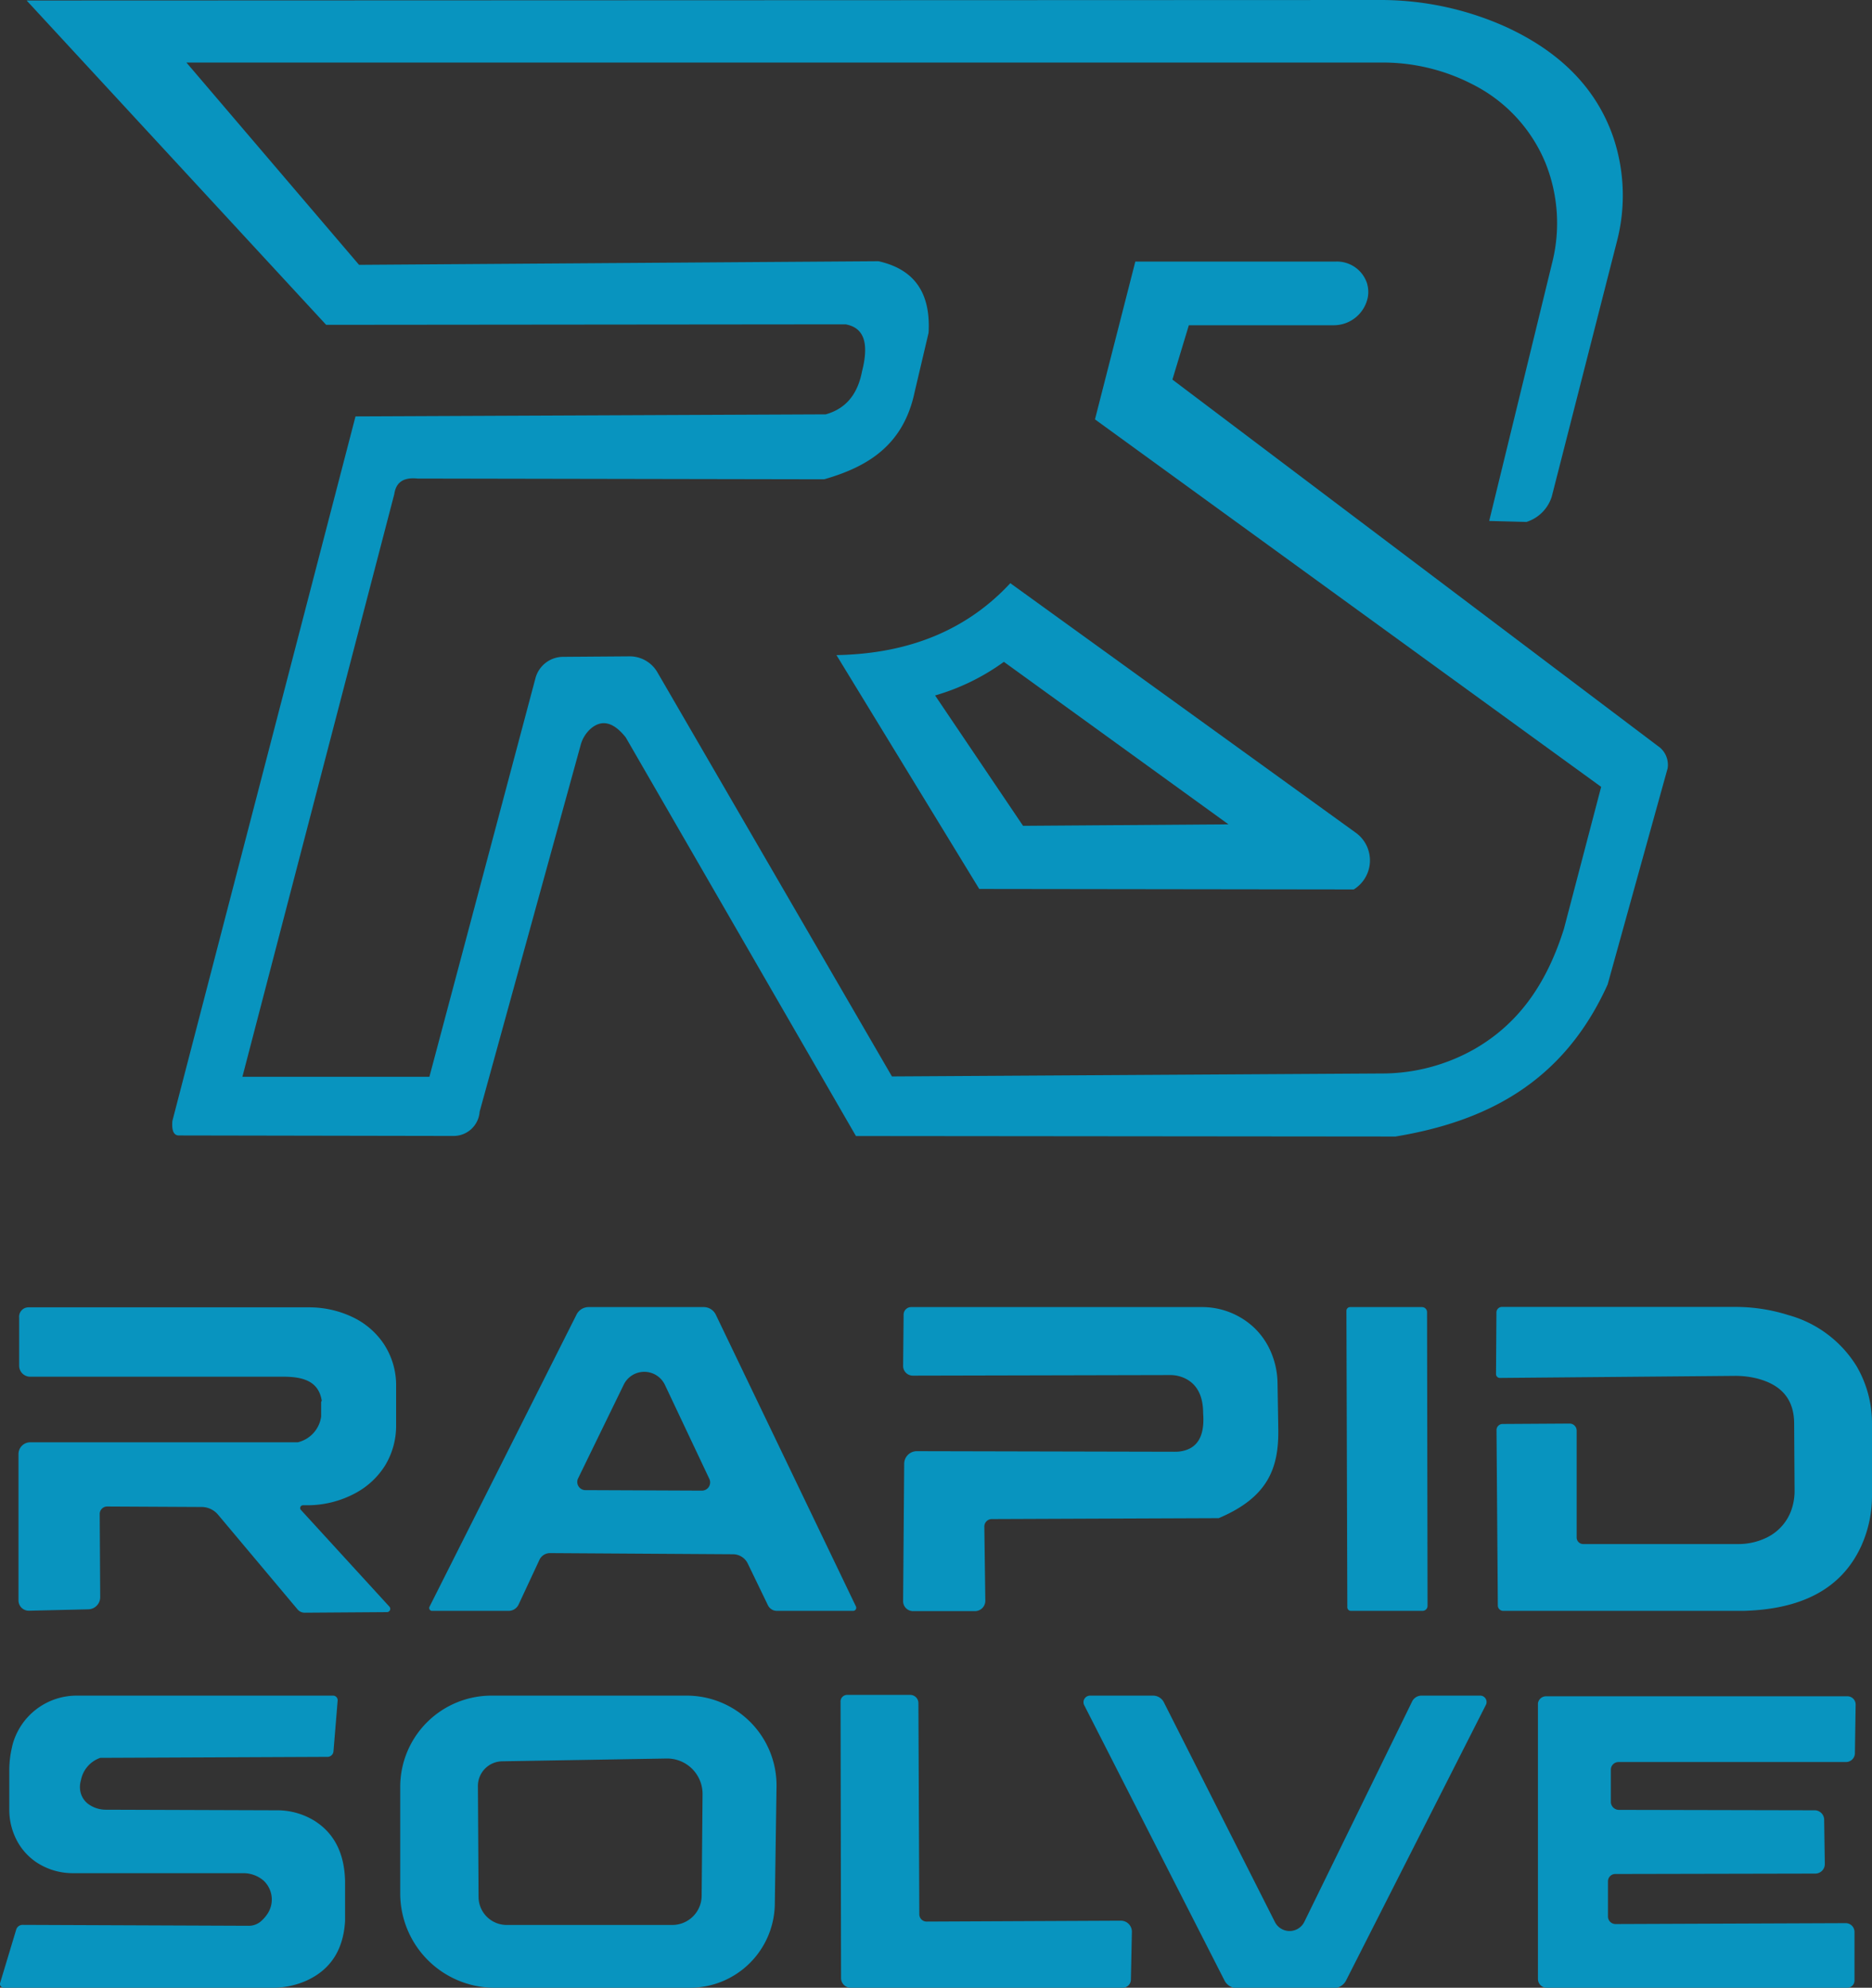
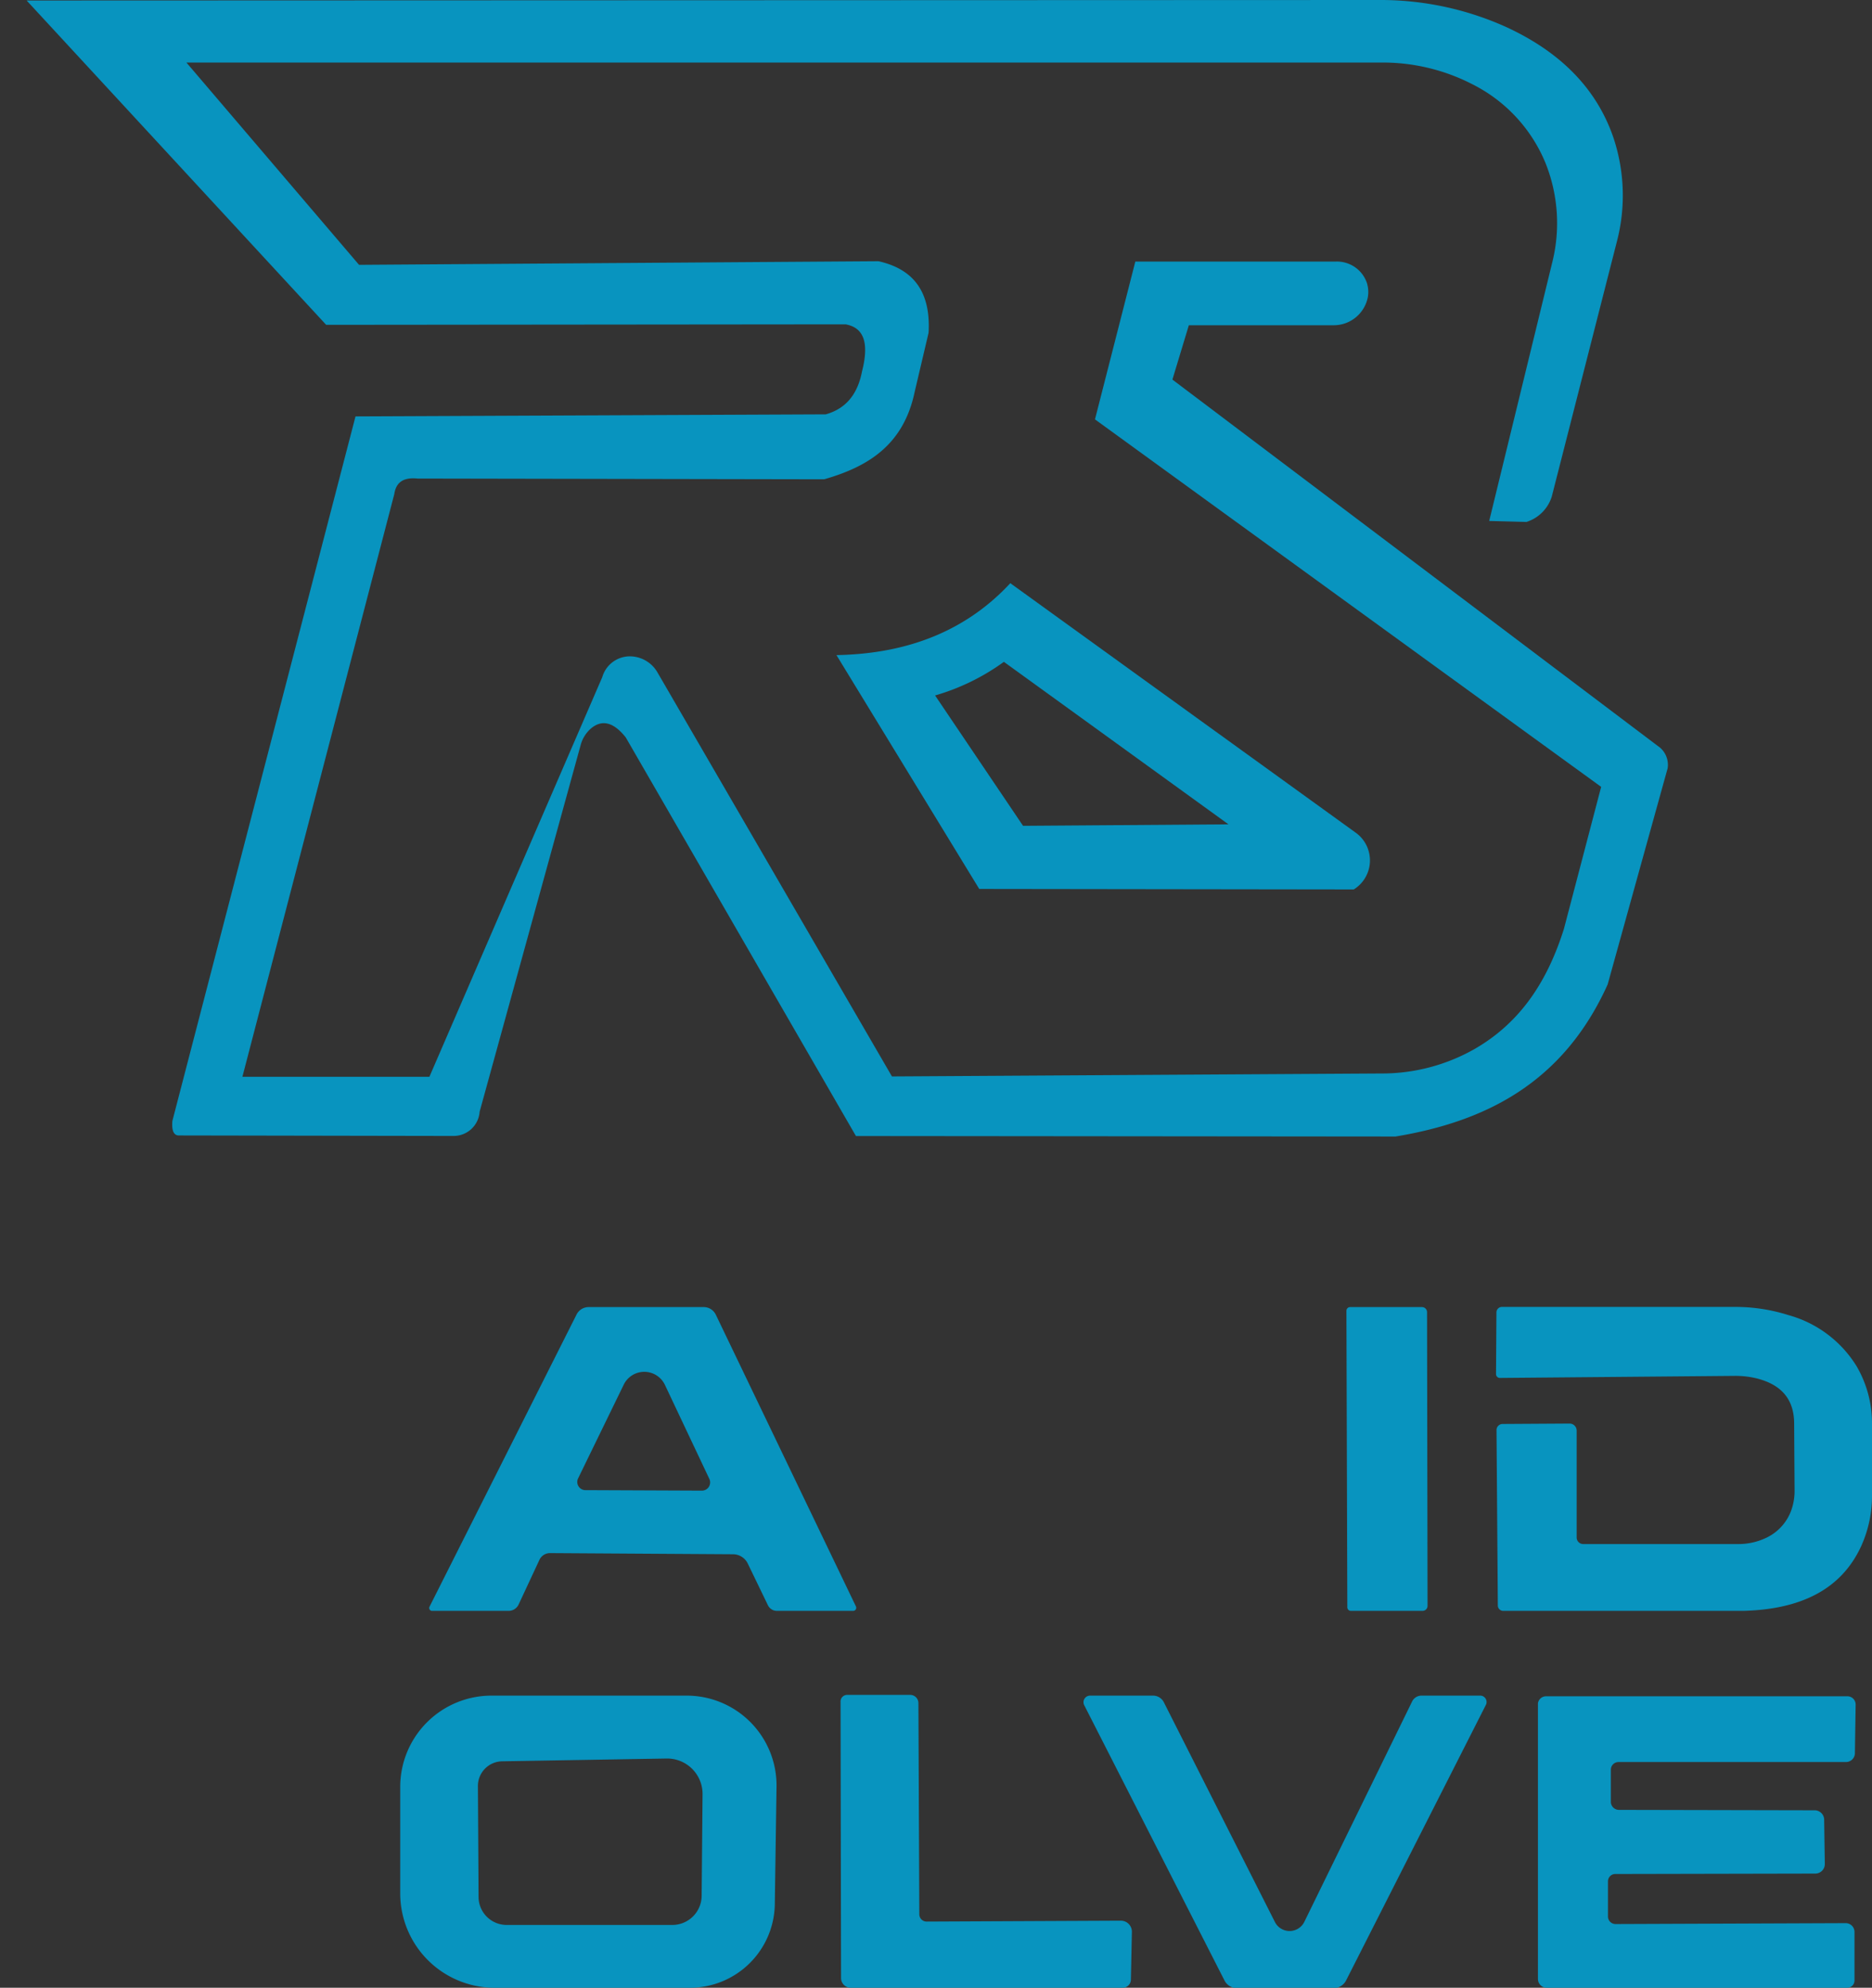
<svg xmlns="http://www.w3.org/2000/svg" id="Layer_1" data-name="Layer 1" viewBox="0 0 227.74 241.83">
  <rect x="0" y="0" width="227.74" height="241.83" fill="#333333" stroke="none" />
  <defs>
    <style>.cls-1{fill:none;stroke:#fff;stroke-miterlimit:10;}.cls-2,.cls-3{fill:#0894bf;}.cls-2{isolation:isolate;}</style>
  </defs>
  <title>Rapid Solve IT Logo 2</title>
-   <path class="cls-1" d="M236.76,67" transform="translate(-47.03 -38.71)" />
-   <path class="cls-2" d="M235.85,70.72l-7.65,31.37,4.53.12a4.71,4.71,0,0,0,3.08-3.08l7.9-30.94a22.22,22.22,0,0,0-.41-12.77c-2-5.8-6.27-10.31-13.05-13.43a37.17,37.17,0,0,0-15.48-3.28l-164.5.06L86.71,78.23l63.19-.06c2.06.37,2.95,2,2,5.73-.58,3-2.15,4.58-4.41,5.22l-57.21.25L68,175.09c-.09,1.08.12,1.73.75,1.76l33.45.06a3.17,3.17,0,0,0,3.18-2.95h0l12.28-44.57a4.07,4.07,0,0,1,1.33-2.11c1.38-1.1,2.77-.62,4.17,1.15l28,48.49,65.64.06c11-1.83,20.4-6.53,25.81-18.5l7.3-26.31a2.78,2.78,0,0,0-.91-2.49L189.66,84.89l2-6.61,17.58,0a4.23,4.23,0,0,0,4.2-3.44,3.7,3.7,0,0,0-.12-1.71,3.85,3.85,0,0,0-3.7-2.6H185.15l-4.91,19.2,61.58,44.71-4.53,17.28c-1.92,6.08-5.07,11.26-10.83,14.59a22.8,22.8,0,0,1-11.36,3l-59.56.36L127,120.49a3.89,3.89,0,0,0-3.38-1.93l-8.11.06a3.5,3.5,0,0,0-3.32,2.53v0L99.27,169.71H76.52L95,98.81c.19-1.26.92-2.07,2.83-1.88l49.47.09c5.21-1.5,9.62-4.07,11-10.61L160,79.18c.24-4.45-1.38-7.63-6.1-8.69l-63.19.44-21-24.61H215A23.79,23.79,0,0,1,226.23,49a18.66,18.66,0,0,1,8.83,9.57A19.67,19.67,0,0,1,235.85,70.72Z" transform="translate(-47.03 -38.71)" />
+   <path class="cls-2" d="M235.85,70.72l-7.65,31.37,4.53.12a4.71,4.71,0,0,0,3.08-3.08l7.9-30.94a22.22,22.22,0,0,0-.41-12.77c-2-5.8-6.27-10.31-13.05-13.43a37.17,37.17,0,0,0-15.48-3.28l-164.5.06L86.71,78.23l63.19-.06c2.06.37,2.95,2,2,5.73-.58,3-2.15,4.58-4.41,5.22l-57.21.25L68,175.09c-.09,1.08.12,1.73.75,1.76l33.45.06a3.17,3.17,0,0,0,3.18-2.95h0l12.28-44.57a4.07,4.07,0,0,1,1.33-2.11c1.38-1.1,2.77-.62,4.17,1.15l28,48.49,65.64.06c11-1.83,20.4-6.53,25.81-18.5l7.3-26.31a2.78,2.78,0,0,0-.91-2.49L189.66,84.89l2-6.61,17.58,0a4.23,4.23,0,0,0,4.2-3.44,3.7,3.7,0,0,0-.12-1.71,3.85,3.85,0,0,0-3.7-2.6H185.15l-4.91,19.2,61.58,44.71-4.53,17.28c-1.92,6.08-5.07,11.26-10.83,14.59a22.8,22.8,0,0,1-11.36,3l-59.56.36L127,120.49a3.89,3.89,0,0,0-3.38-1.93a3.5,3.5,0,0,0-3.32,2.53v0L99.27,169.71H76.52L95,98.81c.19-1.26.92-2.07,2.83-1.88l49.47.09c5.21-1.5,9.62-4.07,11-10.61L160,79.18c.24-4.45-1.38-7.63-6.1-8.69l-63.19.44-21-24.61H215A23.79,23.79,0,0,1,226.23,49a18.66,18.66,0,0,1,8.83,9.57A19.67,19.67,0,0,1,235.85,70.72Z" transform="translate(-47.03 -38.71)" />
  <path class="cls-2" d="M211.94,140l-42-30.34c-5.18,5.59-12.17,8.59-21.15,8.75l17.37,28.45,45.57.06.07-.05A4.15,4.15,0,0,0,211.94,140Zm-40.45-.82-10.7-15.86a27,27,0,0,0,8.37-4.09L196.48,139Z" transform="translate(-47.03 -38.71)" />
-   <path class="cls-3" d="M86.1,209.29v1.76a3.75,3.75,0,0,1-2.84,3.13H50.7a1.43,1.43,0,0,0-1.42,1.42v17.83a1.25,1.25,0,0,0,1.27,1.24l7.23-.17A1.48,1.48,0,0,0,59.22,233l-.06-10.1a.91.91,0,0,1,.92-.91l11.48.06a2.62,2.62,0,0,1,2,.94l9.67,11.52a1.12,1.12,0,0,0,.86.4l10-.07a.4.4,0,0,0,.3-.68L83.65,222.42a.34.34,0,0,1,.26-.58h.43a12.34,12.34,0,0,0,5.92-1.47A9.63,9.63,0,0,0,93.88,217a9.31,9.31,0,0,0,1.34-4.79l0-4.8a9.12,9.12,0,0,0-1.61-5.36,9.47,9.47,0,0,0-3.48-3,12.3,12.3,0,0,0-5.59-1.29H50.51A1.14,1.14,0,0,0,49.36,199v5.86a1.34,1.34,0,0,0,1.34,1.34H81.5c2.36,0,4.29.52,4.67,2.91" transform="translate(-47.03 -38.71)" />
  <path class="cls-3" d="M99.28,234.19l17.89-35.55a1.64,1.64,0,0,1,1.47-.91h14a1.63,1.63,0,0,1,1.47.92l17.05,35.5a.38.38,0,0,1-.35.54h-9.25a1.22,1.22,0,0,1-1.11-.69L138,228.93a2,2,0,0,0-1.79-1.13l-22.26-.14a1.42,1.42,0,0,0-1.29.81l-2.54,5.45a1.35,1.35,0,0,1-1.22.77h-9.3A.35.35,0,0,1,99.28,234.19ZM118.18,220l14.25.06a1,1,0,0,0,.9-1.42l-5.42-11.47a2.78,2.78,0,0,0-5,0l-5.58,11.46A1,1,0,0,0,118.18,220Z" transform="translate(-47.03 -38.71)" />
-   <path class="cls-3" d="M156.9,233.46l.13-16.68a1.54,1.54,0,0,1,1.54-1.52l31.37.07a4.21,4.21,0,0,0,.79-.06c2-.34,2.88-1.87,2.67-4.61,0-2.13-.74-3.53-2.17-4.24a4.18,4.18,0,0,0-1.93-.42l-31.22.07a1.18,1.18,0,0,1-1.18-1.19l.06-6.24a.92.92,0,0,1,.92-.91h35.3a9.23,9.23,0,0,1,6.51,2.59,9,9,0,0,1,1.62,2.17,9.91,9.91,0,0,1,1.14,4.53l.09,5.51c.08,4.72-1.19,8.32-7.25,10.88,0,0-27.6.11-27.6.11a.91.91,0,0,0-.91.93l.12,9a1.26,1.26,0,0,1-1.26,1.27h-7.52A1.21,1.21,0,0,1,156.9,233.46Z" transform="translate(-47.03 -38.71)" />
  <path class="cls-3" d="M210.83,198.18l.11,36.08a.44.44,0,0,0,.44.43h8.71a.61.61,0,0,0,.61-.61l-.06-35.73a.62.62,0,0,0-.62-.62h-8.74A.45.45,0,0,0,210.83,198.18Z" transform="translate(-47.03 -38.71)" />
  <path class="cls-3" d="M229.09,212.69l.16,21.34a.66.66,0,0,0,.67.66H259.1c6.77-.18,11.86-2.44,14.36-7.89a14.81,14.81,0,0,0,1.31-6.22v-8.65a13.76,13.76,0,0,0-1.87-7,14.16,14.16,0,0,0-8.28-6.22,21.41,21.41,0,0,0-6.41-1H229.76a.67.67,0,0,0-.68.68l-.05,7.48a.47.47,0,0,0,.48.48L258,206.1a10.86,10.86,0,0,1,2.72.3c3,.75,4.57,2.52,4.58,5.49l.05,8.08a6.91,6.91,0,0,1-.25,2,5.92,5.92,0,0,1-3.22,3.84,7.83,7.83,0,0,1-3.43.75H239.64a.8.8,0,0,1-.8-.8v-13a.86.86,0,0,0-.86-.86l-8.15.05A.74.74,0,0,0,229.09,212.69Z" transform="translate(-47.03 -38.71)" />
-   <path class="cls-3" d="M88.11,245.56l-.51,6.21a.73.73,0,0,1-.73.68l-27.64.12a3.58,3.58,0,0,0-2.35,2.71,2.9,2.9,0,0,0-.08,1.34,2.52,2.52,0,0,0,1,1.59,3.65,3.65,0,0,0,2.15.67l20.77.07a8.64,8.64,0,0,1,4.62,1.31c2.26,1.45,3.59,3.79,3.67,7.31l0,4.86c-.22,3.64-1.88,6-4.8,7.29a10.1,10.1,0,0,1-4.09.82H47.49a.46.46,0,0,1-.44-.6L49,273.47a.8.8,0,0,1,.78-.58L77.3,273a2.24,2.24,0,0,0,1.48-.55,4.57,4.57,0,0,0,.72-.8,3.15,3.15,0,0,0-.41-4.15l0,0a3.76,3.76,0,0,0-2.49-.9l-20.69,0a8,8,0,0,1-4.43-1.31,7.33,7.33,0,0,1-2.23-2.36,8.05,8.05,0,0,1-1.09-4.13v-4.61a12.37,12.37,0,0,1,.18-2.19c.06-.33.13-.64.21-1a8.07,8.07,0,0,1,7.83-6h31.2A.56.56,0,0,1,88.11,245.56Z" transform="translate(-47.03 -38.71)" />
  <path class="cls-3" d="M106.79,245h23.78A10.93,10.93,0,0,1,141.5,256l-.21,14.32A10.32,10.32,0,0,1,131,280.54h-23.8a11.48,11.48,0,0,1-11.48-11.48v-13A11.1,11.1,0,0,1,106.79,245Zm-1.62,11,.08,13.49a3.42,3.42,0,0,0,3.42,3.41h20.15a3.57,3.57,0,0,0,3.57-3.54l.11-12.37a4.31,4.31,0,0,0-4.38-4.34l-20,.34A3,3,0,0,0,105.17,256Z" transform="translate(-47.03 -38.71)" />
  <path class="cls-3" d="M149.29,245.75l.06,33.61a1.18,1.18,0,0,0,1.18,1.18h33.08a1,1,0,0,0,1-1l.12-5.8a1.34,1.34,0,0,0-1.34-1.36l-23.63.11a.89.89,0,0,1-.89-.89l-.11-25.69a1,1,0,0,0-1-1H150.1A.8.8,0,0,0,149.29,245.75Z" transform="translate(-47.03 -38.71)" />
  <path class="cls-3" d="M227.82,246.08l-17,33.51a1.73,1.73,0,0,1-1.54,1H197.52a1.71,1.71,0,0,1-1.52-.93l-17.07-33.5a.8.8,0,0,1,.71-1.16h7.66a1.47,1.47,0,0,1,1.32.81l13.51,26.73a2,2,0,0,0,3.57,0l13.1-26.78A1.27,1.27,0,0,1,220,245h7.17A.78.78,0,0,1,227.82,246.08Z" transform="translate(-47.03 -38.71)" />
  <path class="cls-3" d="M234.13,245.93v33.55a1.07,1.07,0,0,0,1.06,1.06h36.57a.88.88,0,0,0,.88-.89l0-5.92a1.07,1.07,0,0,0-1.07-1.05l-28,.11a.92.92,0,0,1-.92-.92v-4.28a.89.89,0,0,1,.89-.89l24.33-.05a1.16,1.16,0,0,0,1.16-1.18l-.08-5.38a1.16,1.16,0,0,0-1.15-1.14l-23.86-.05A1,1,0,0,1,243,258v-4a.93.93,0,0,1,.92-.92l27.68,0a1.09,1.09,0,0,0,1.09-1.08l.09-5.92a1,1,0,0,0-1-1H235.11A1,1,0,0,0,234.13,245.93Z" transform="translate(-47.03 -38.71)" />
</svg>